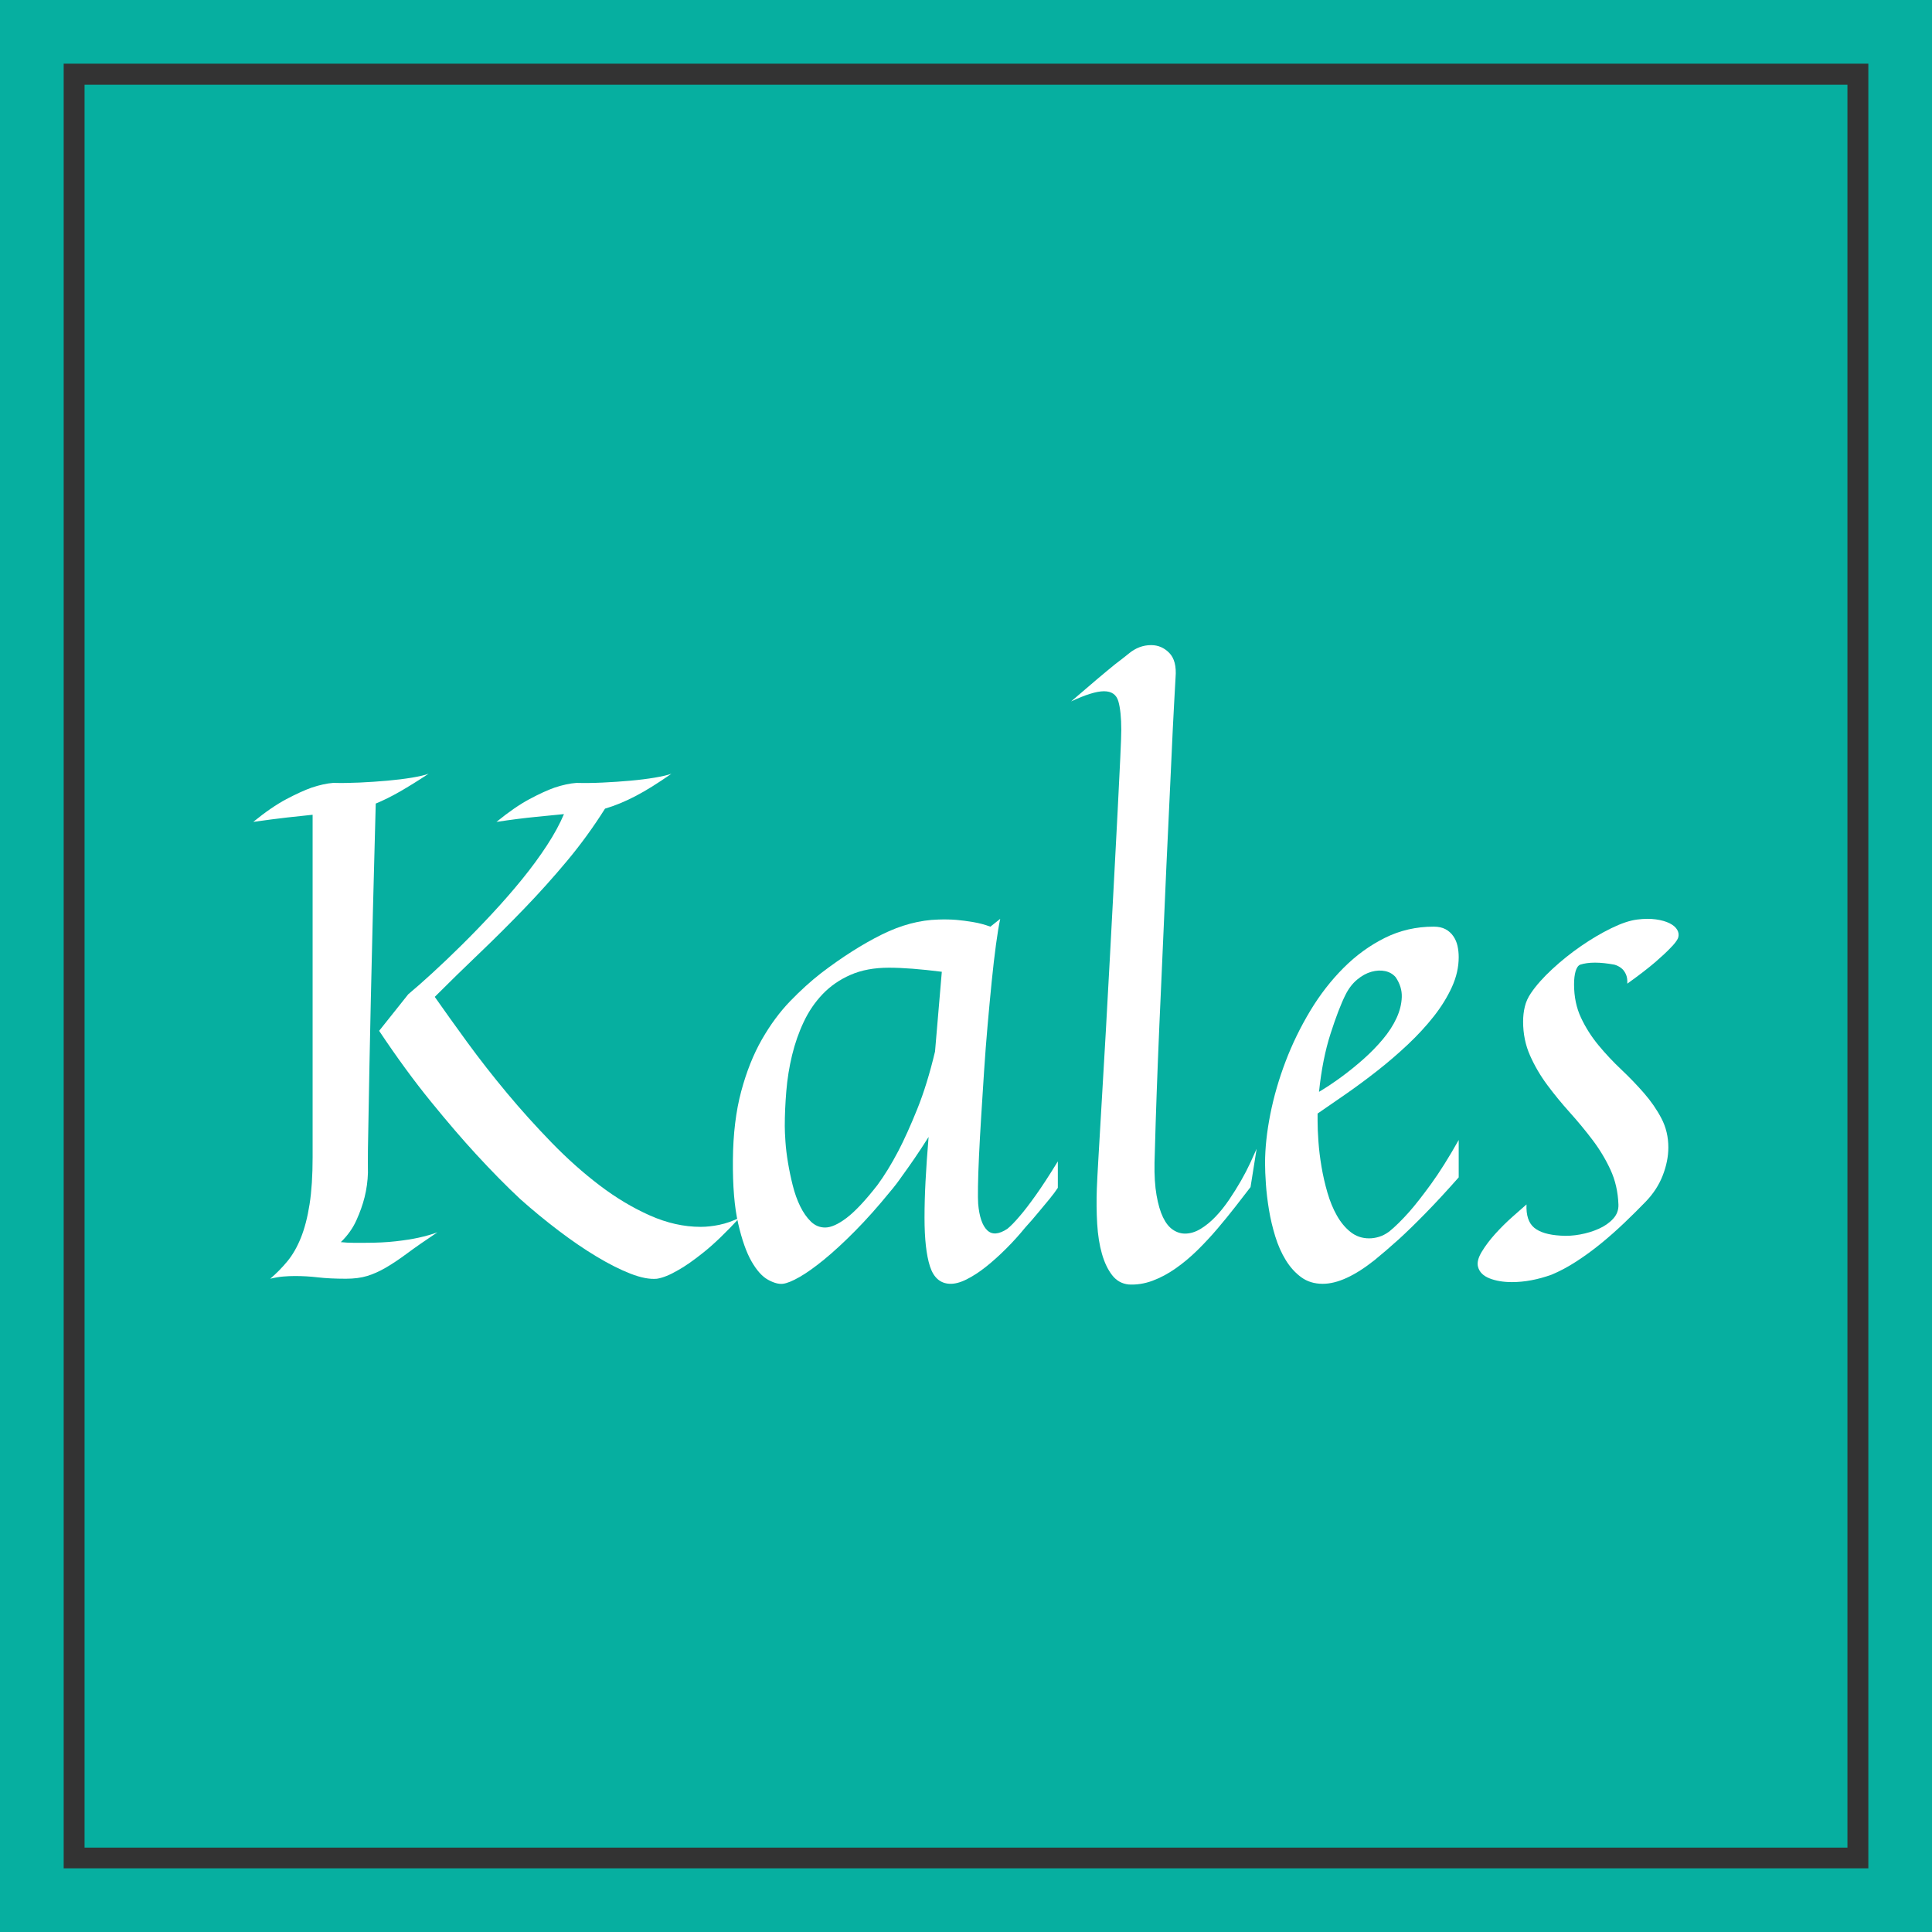
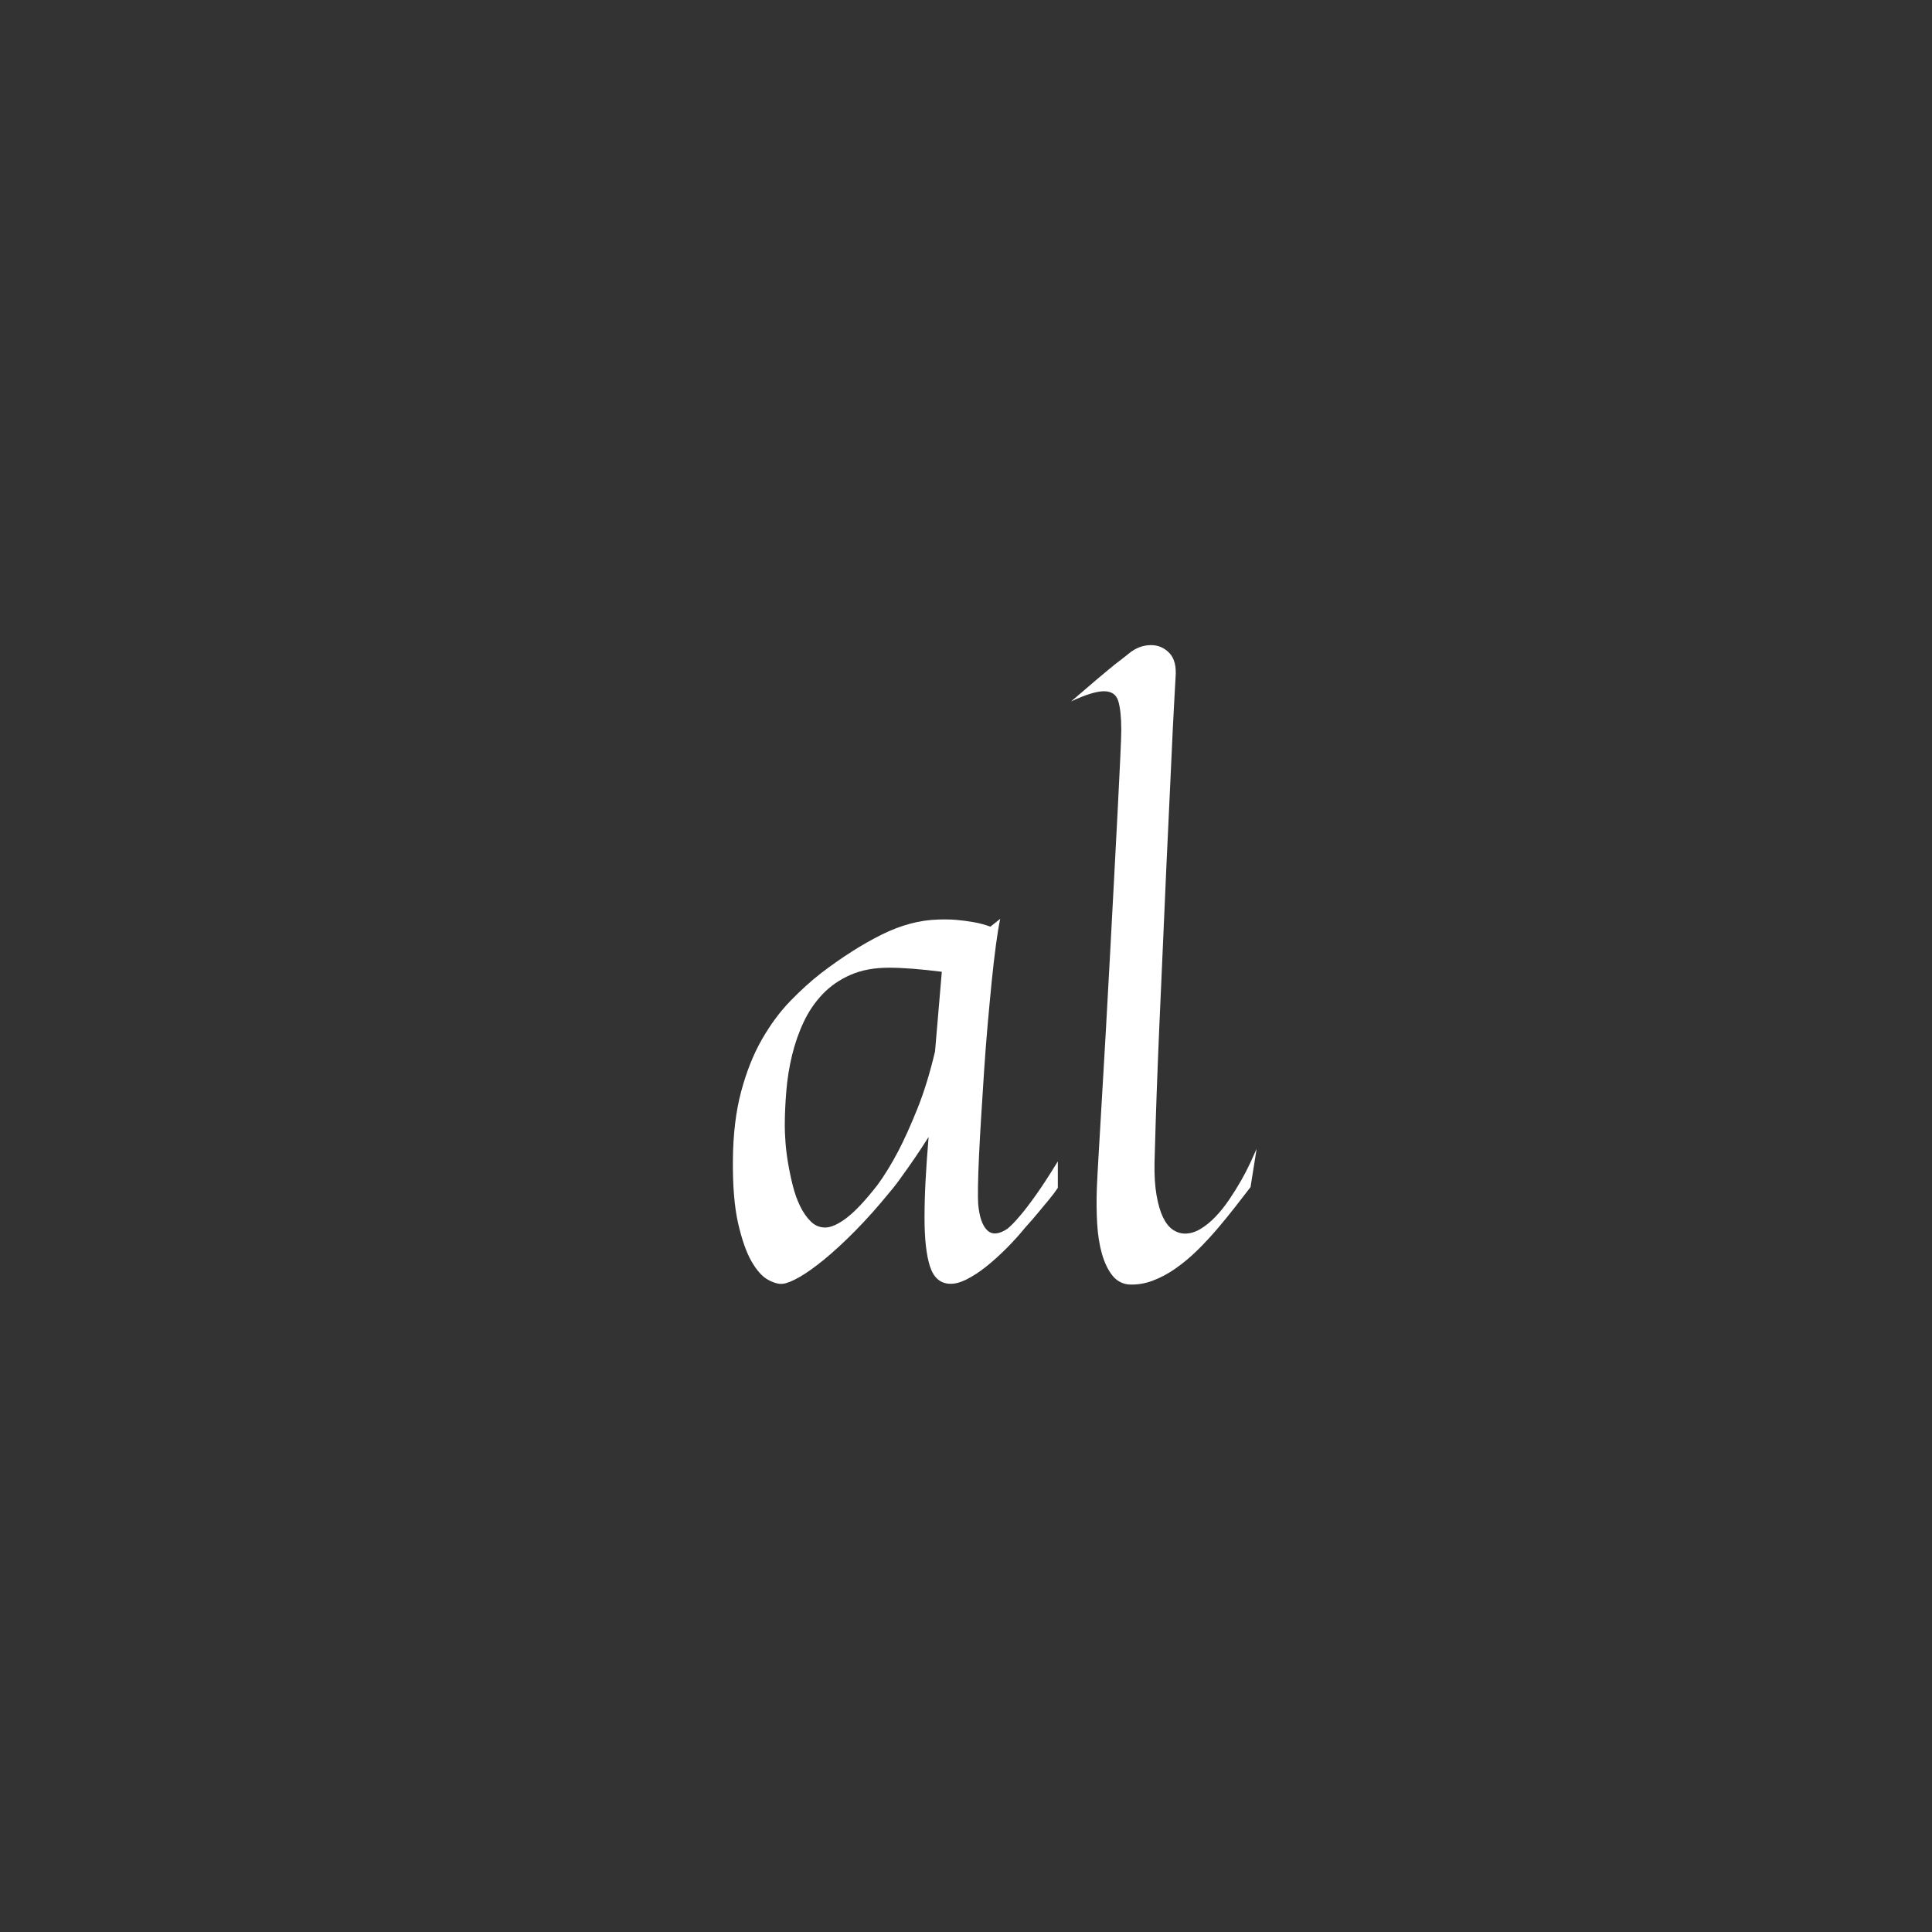
<svg xmlns="http://www.w3.org/2000/svg" id="Layer_1" data-name="Layer 1" viewBox="0 0 100 100">
  <rect x="0" y="0" width="100" height="100" fill="#333333" stroke="none" />
  <defs>
    <style>      .cls-1 {        fill: #06afa0;      }      .cls-2 {        fill: #fff;      }    </style>
  </defs>
-   <rect class="cls-1" x="4.377" y="4.386" width="91.246" height="91.246" />
-   <path class="cls-1" d="M0,0v100h100V0H0ZM96.704,96.704H3.296V3.296h93.409v93.409Z" />
  <g>
-     <path class="cls-2" d="M22.644,63.782c-.632.421-1.153.784-1.563,1.088-.41.304-.781.553-1.115.746-.334.193-.656.337-.966.43-.31.094-.676.141-1.097.141-.562,0-1.042-.024-1.44-.07-.398-.047-.796-.07-1.194-.07-.199,0-.401.009-.606.026-.205.017-.43.055-.676.114.328-.281.626-.585.895-.913.269-.328.5-.731.693-1.211.193-.48.342-1.056.448-1.729.105-.673.158-1.483.158-2.431v-17.731c-.363.035-.802.082-1.317.141-.515.059-1.1.135-1.756.228.632-.515,1.203-.907,1.712-1.176.509-.269.945-.468,1.308-.597.421-.14.796-.222,1.124-.246.41.012.863.006,1.361-.017.497-.023.977-.055,1.44-.097.462-.041.887-.094,1.273-.158.386-.064.673-.132.86-.202-.55.363-1.045.67-1.483.922-.439.252-.858.459-1.255.623-.059,2.118-.108,4.014-.149,5.688-.041,1.674-.076,3.157-.105,4.45-.029,1.293-.053,2.411-.07,3.353-.018.942-.032,1.747-.044,2.414-.035,1.557-.047,2.622-.035,3.195-.012.433-.07.86-.176,1.282-.094.375-.234.77-.421,1.185-.187.416-.456.793-.807,1.132.222.024.439.035.649.035h.614c.597,0,1.126-.026,1.589-.079.462-.053.852-.114,1.168-.184.374-.082.702-.176.983-.281ZM34.757,40.046c-.702.491-1.323.878-1.861,1.159-.539.281-1.065.498-1.58.65-.597.948-1.249,1.846-1.957,2.695-.708.849-1.446,1.671-2.212,2.466-.767.796-1.545,1.571-2.335,2.326-.79.755-1.56,1.507-2.309,2.256.492.702,1.053,1.486,1.685,2.353.632.866,1.314,1.738,2.045,2.616.731.878,1.504,1.735,2.317,2.572.813.837,1.644,1.577,2.493,2.221.848.644,1.715,1.162,2.598,1.554.884.392,1.758.588,2.625.588.304,0,.626-.035.966-.105.339-.07.69-.193,1.053-.369-.702.761-1.32,1.355-1.852,1.782-.533.427-.98.74-1.343.939-.421.246-.784.392-1.088.439-.375.035-.831-.053-1.369-.263-.539-.211-1.124-.506-1.756-.886-.632-.38-1.288-.828-1.966-1.343-.679-.515-1.34-1.059-1.984-1.633-.714-.667-1.475-1.44-2.282-2.317-.691-.749-1.472-1.659-2.344-2.73-.872-1.071-1.764-2.291-2.677-3.66l1.51-1.896c.351-.292.766-.658,1.246-1.097.48-.439.983-.919,1.51-1.44.527-.521,1.062-1.074,1.606-1.659.544-.585,1.056-1.173,1.536-1.764.48-.591.907-1.173,1.281-1.747.374-.573.667-1.112.878-1.615-.34.035-.814.082-1.422.141-.609.059-1.299.146-2.072.263.632-.515,1.2-.907,1.703-1.176.503-.269.936-.468,1.299-.597.421-.14.802-.222,1.141-.246.41.012.86.006,1.352-.017.492-.023.968-.055,1.431-.097.462-.041.884-.094,1.264-.158.38-.064.67-.132.869-.202Z" />
    <path class="cls-2" d="M54.753,61.482c-.106.164-.252.36-.439.588-.187.228-.375.454-.562.676-.211.258-.439.521-.685.79-.304.375-.632.737-.983,1.088s-.699.664-1.044.939c-.346.275-.682.494-1.01.658-.328.164-.62.24-.878.228-.492-.024-.831-.325-1.018-.904-.187-.579-.281-1.419-.281-2.519,0-.585.017-1.217.053-1.896.035-.679.088-1.439.158-2.282-.258.41-.503.784-.737,1.124-.234.34-.445.638-.632.895-.211.304-.421.579-.632.825-.62.761-1.22,1.434-1.799,2.019-.579.585-1.112,1.077-1.598,1.475-.486.398-.913.702-1.282.913-.369.211-.658.328-.869.351-.211.023-.465-.047-.764-.211-.298-.164-.582-.48-.851-.948-.269-.468-.5-1.124-.693-1.966s-.284-1.937-.272-3.283c.011-1.346.155-2.531.43-3.555.275-1.024.632-1.919,1.071-2.686.439-.766.928-1.428,1.466-1.984.538-.556,1.071-1.038,1.598-1.448,1.088-.831,2.133-1.495,3.134-1.993,1.001-.497,1.981-.758,2.941-.781.316-.011.626-.006.931.018.269.024.559.061.869.114.31.053.606.132.887.237l.509-.404c-.07.328-.144.772-.219,1.334-.076.562-.149,1.194-.22,1.896-.07.702-.14,1.451-.211,2.247-.07.796-.132,1.595-.184,2.396-.053.802-.102,1.58-.149,2.335-.047.755-.085,1.443-.114,2.063-.029.621-.047,1.147-.053,1.58-.006.433-.003.732.009.895.058.667.213,1.124.465,1.369.251.246.6.222,1.044-.07.176-.141.392-.363.649-.667.223-.257.494-.611.816-1.062.322-.45.705-1.038,1.15-1.764v1.369ZM48.749,50.299c-1.112-.141-2.025-.211-2.739-.211-.761,0-1.422.123-1.984.369s-1.042.577-1.44.992c-.398.416-.726.895-.983,1.44-.257.544-.459,1.121-.606,1.729-.147.609-.246,1.229-.298,1.861s-.079,1.235-.079,1.808c0,.199.011.468.035.808.023.34.067.702.132,1.088.064.386.146.779.246,1.176.099.398.228.758.386,1.08.158.322.342.585.553.79s.456.307.737.307c.304,0,.676-.167,1.115-.5.439-.334.968-.898,1.589-1.694.363-.492.726-1.082,1.088-1.773.304-.585.629-1.305.974-2.159.345-.854.652-1.849.922-2.985l.351-4.126Z" />
    <path class="cls-2" d="M64.725,61.447c-.234.304-.494.641-.781,1.009-.287.369-.594.746-.922,1.132s-.673.758-1.036,1.115c-.363.357-.74.673-1.132.948-.392.275-.793.489-1.202.641-.41.152-.82.216-1.229.193-.351-.035-.638-.196-.86-.483s-.398-.655-.527-1.106c-.129-.45-.211-.968-.246-1.554-.035-.585-.041-1.194-.018-1.826.012-.316.041-.875.088-1.677.047-.802.102-1.753.167-2.853.064-1.1.135-2.306.211-3.616.076-1.311.149-2.639.219-3.985.07-1.346.141-2.665.211-3.959.07-1.293.132-2.466.185-3.52.052-1.053.097-1.946.132-2.677.035-.731.052-1.214.052-1.448,0-.632-.05-1.124-.149-1.475-.099-.351-.348-.527-.746-.527-.386,0-.954.176-1.703.527.515-.444.959-.825,1.334-1.141.374-.316.685-.573.931-.773.292-.222.533-.41.72-.562.351-.292.737-.439,1.159-.439.362,0,.676.135.939.404.263.269.372.691.325,1.264-.012.223-.038.699-.079,1.431-.041.732-.085,1.633-.132,2.704s-.102,2.265-.167,3.581c-.064,1.317-.126,2.674-.185,4.073-.058,1.399-.12,2.791-.184,4.178-.064,1.387-.12,2.677-.167,3.871s-.085,2.253-.114,3.178c-.029.925-.05,1.627-.061,2.107-.012.656.023,1.217.105,1.685.082.468.193.849.334,1.141.141.293.31.506.509.641.199.135.409.202.632.202.269,0,.538-.082.808-.246.269-.164.527-.374.772-.632.246-.257.48-.55.702-.878.222-.327.427-.655.615-.983.187-.328.348-.638.483-.931.135-.292.243-.532.325-.72l-.316,1.984Z" />
-     <path class="cls-2" d="M75.504,60.938c-.62.702-1.191,1.32-1.712,1.852-.521.533-.98.98-1.378,1.343-.468.421-.89.784-1.264,1.088-1.03.819-1.925,1.229-2.686,1.229-.433,0-.805-.114-1.115-.342-.31-.228-.577-.524-.799-.887-.223-.363-.404-.772-.544-1.229s-.249-.916-.325-1.378c-.076-.462-.129-.904-.158-1.325-.029-.421-.044-.778-.044-1.071,0-.784.091-1.633.272-2.546s.445-1.823.79-2.73c.345-.907.77-1.779,1.273-2.616.503-.837,1.08-1.58,1.729-2.23.649-.649,1.363-1.167,2.142-1.554.778-.386,1.618-.579,2.519-.579.246,0,.45.044.614.132.164.088.299.208.404.36.105.152.178.322.219.509.041.187.061.381.061.579,0,.515-.117,1.03-.351,1.545-.235.515-.547,1.021-.939,1.519-.392.498-.84.983-1.343,1.457-.504.474-1.027.925-1.572,1.352-.544.427-1.085.828-1.624,1.203-.539.375-1.03.714-1.475,1.018v.386c0,.293.014.647.044,1.062.029.416.082.849.158,1.299.076.451.178.898.307,1.343.129.445.292.843.492,1.194.199.351.436.635.711.851.275.217.594.325.957.325.164,0,.334-.026.509-.079.175-.053.351-.143.527-.272.304-.246.649-.585,1.036-1.018.328-.374.708-.86,1.141-1.457.433-.597.907-1.352,1.422-2.265v1.931ZM72.239,50.58c-.141-.164-.322-.269-.544-.316-.223-.047-.46-.035-.711.035-.252.07-.498.205-.737.404-.24.199-.442.462-.606.79-.234.468-.492,1.138-.772,2.01-.281.872-.48,1.876-.597,3.011.374-.222.761-.48,1.159-.772.398-.292.781-.603,1.15-.931.368-.327.702-.67,1.001-1.027.298-.357.533-.72.702-1.088.169-.369.26-.731.272-1.088.012-.357-.094-.699-.316-1.027Z" />
-     <path class="cls-2" d="M86.862,48.543c-.058.14-.193.316-.404.527-.176.187-.436.43-.781.729-.346.298-.828.67-1.448,1.115.011-.199-.015-.366-.079-.5-.064-.135-.143-.237-.237-.307-.105-.082-.222-.14-.351-.176-.749-.14-1.34-.14-1.773,0-.105.047-.184.161-.237.342-.052.182-.079.407-.079.676,0,.644.12,1.22.36,1.729.239.509.541.983.904,1.422.362.439.755.857,1.176,1.255.422.398.814.805,1.176,1.22.363.416.664.851.904,1.308s.36.96.36,1.51c0,.468-.097.951-.29,1.448-.193.498-.489.951-.886,1.361-.34.351-.705.714-1.097,1.088-.392.375-.796.732-1.212,1.071-.415.34-.84.649-1.273.93-.433.281-.86.509-1.282.685-.714.257-1.399.386-2.054.386-.445,0-.831-.064-1.159-.193-.328-.129-.527-.328-.597-.597-.058-.211.006-.471.193-.781.187-.31.421-.62.702-.931.281-.31.576-.603.886-.878.31-.275.553-.489.728-.641-.024.562.108.963.395,1.203.287.24.746.377,1.378.413.316.024.649.003,1.001-.061.351-.064.676-.164.974-.298.299-.134.545-.307.738-.518s.284-.456.272-.737c-.024-.655-.161-1.255-.413-1.799-.252-.544-.562-1.059-.931-1.545-.368-.486-.761-.96-1.176-1.422-.416-.462-.802-.933-1.159-1.413-.357-.48-.656-.989-.895-1.528-.24-.538-.36-1.124-.36-1.756,0-.269.029-.527.088-.772.058-.246.164-.48.316-.702.269-.398.638-.813,1.106-1.246.468-.433.965-.831,1.492-1.194.527-.363,1.047-.67,1.563-.922.515-.251.959-.401,1.334-.448.363-.047.687-.05.974-.009.287.041.524.108.711.202.187.094.319.208.395.342.076.135.091.272.044.413Z" />
  </g>
</svg>